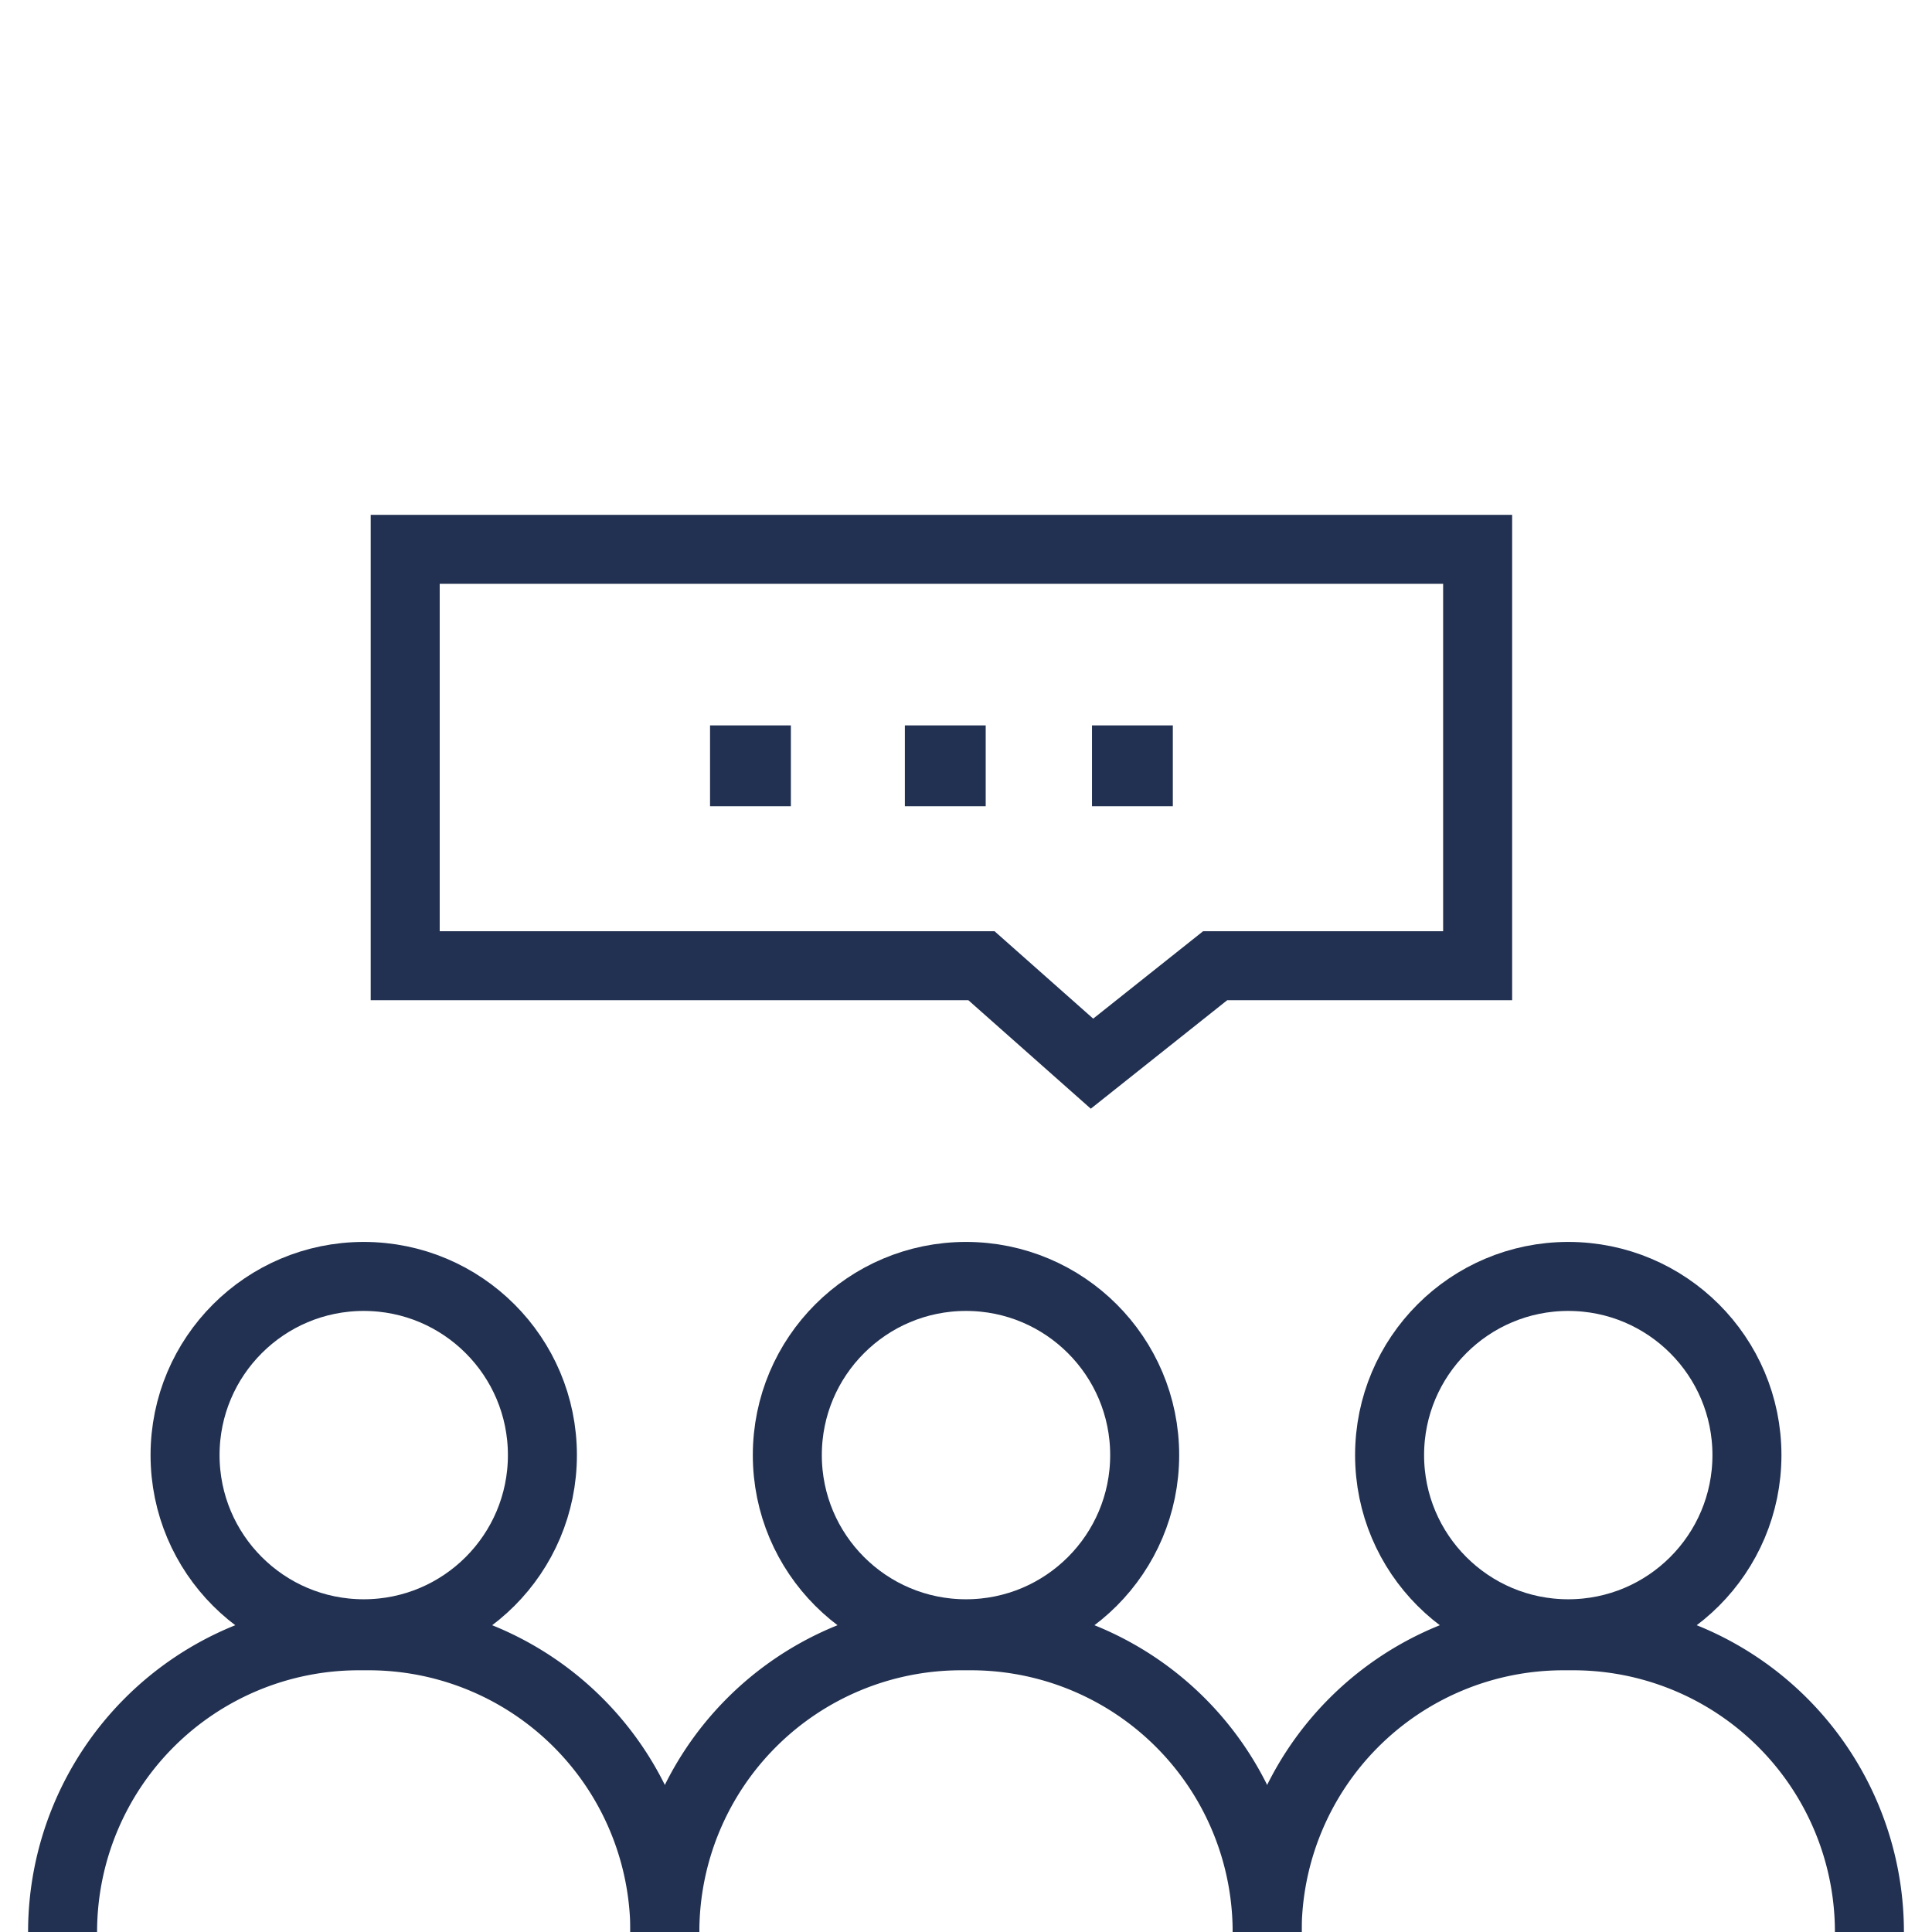
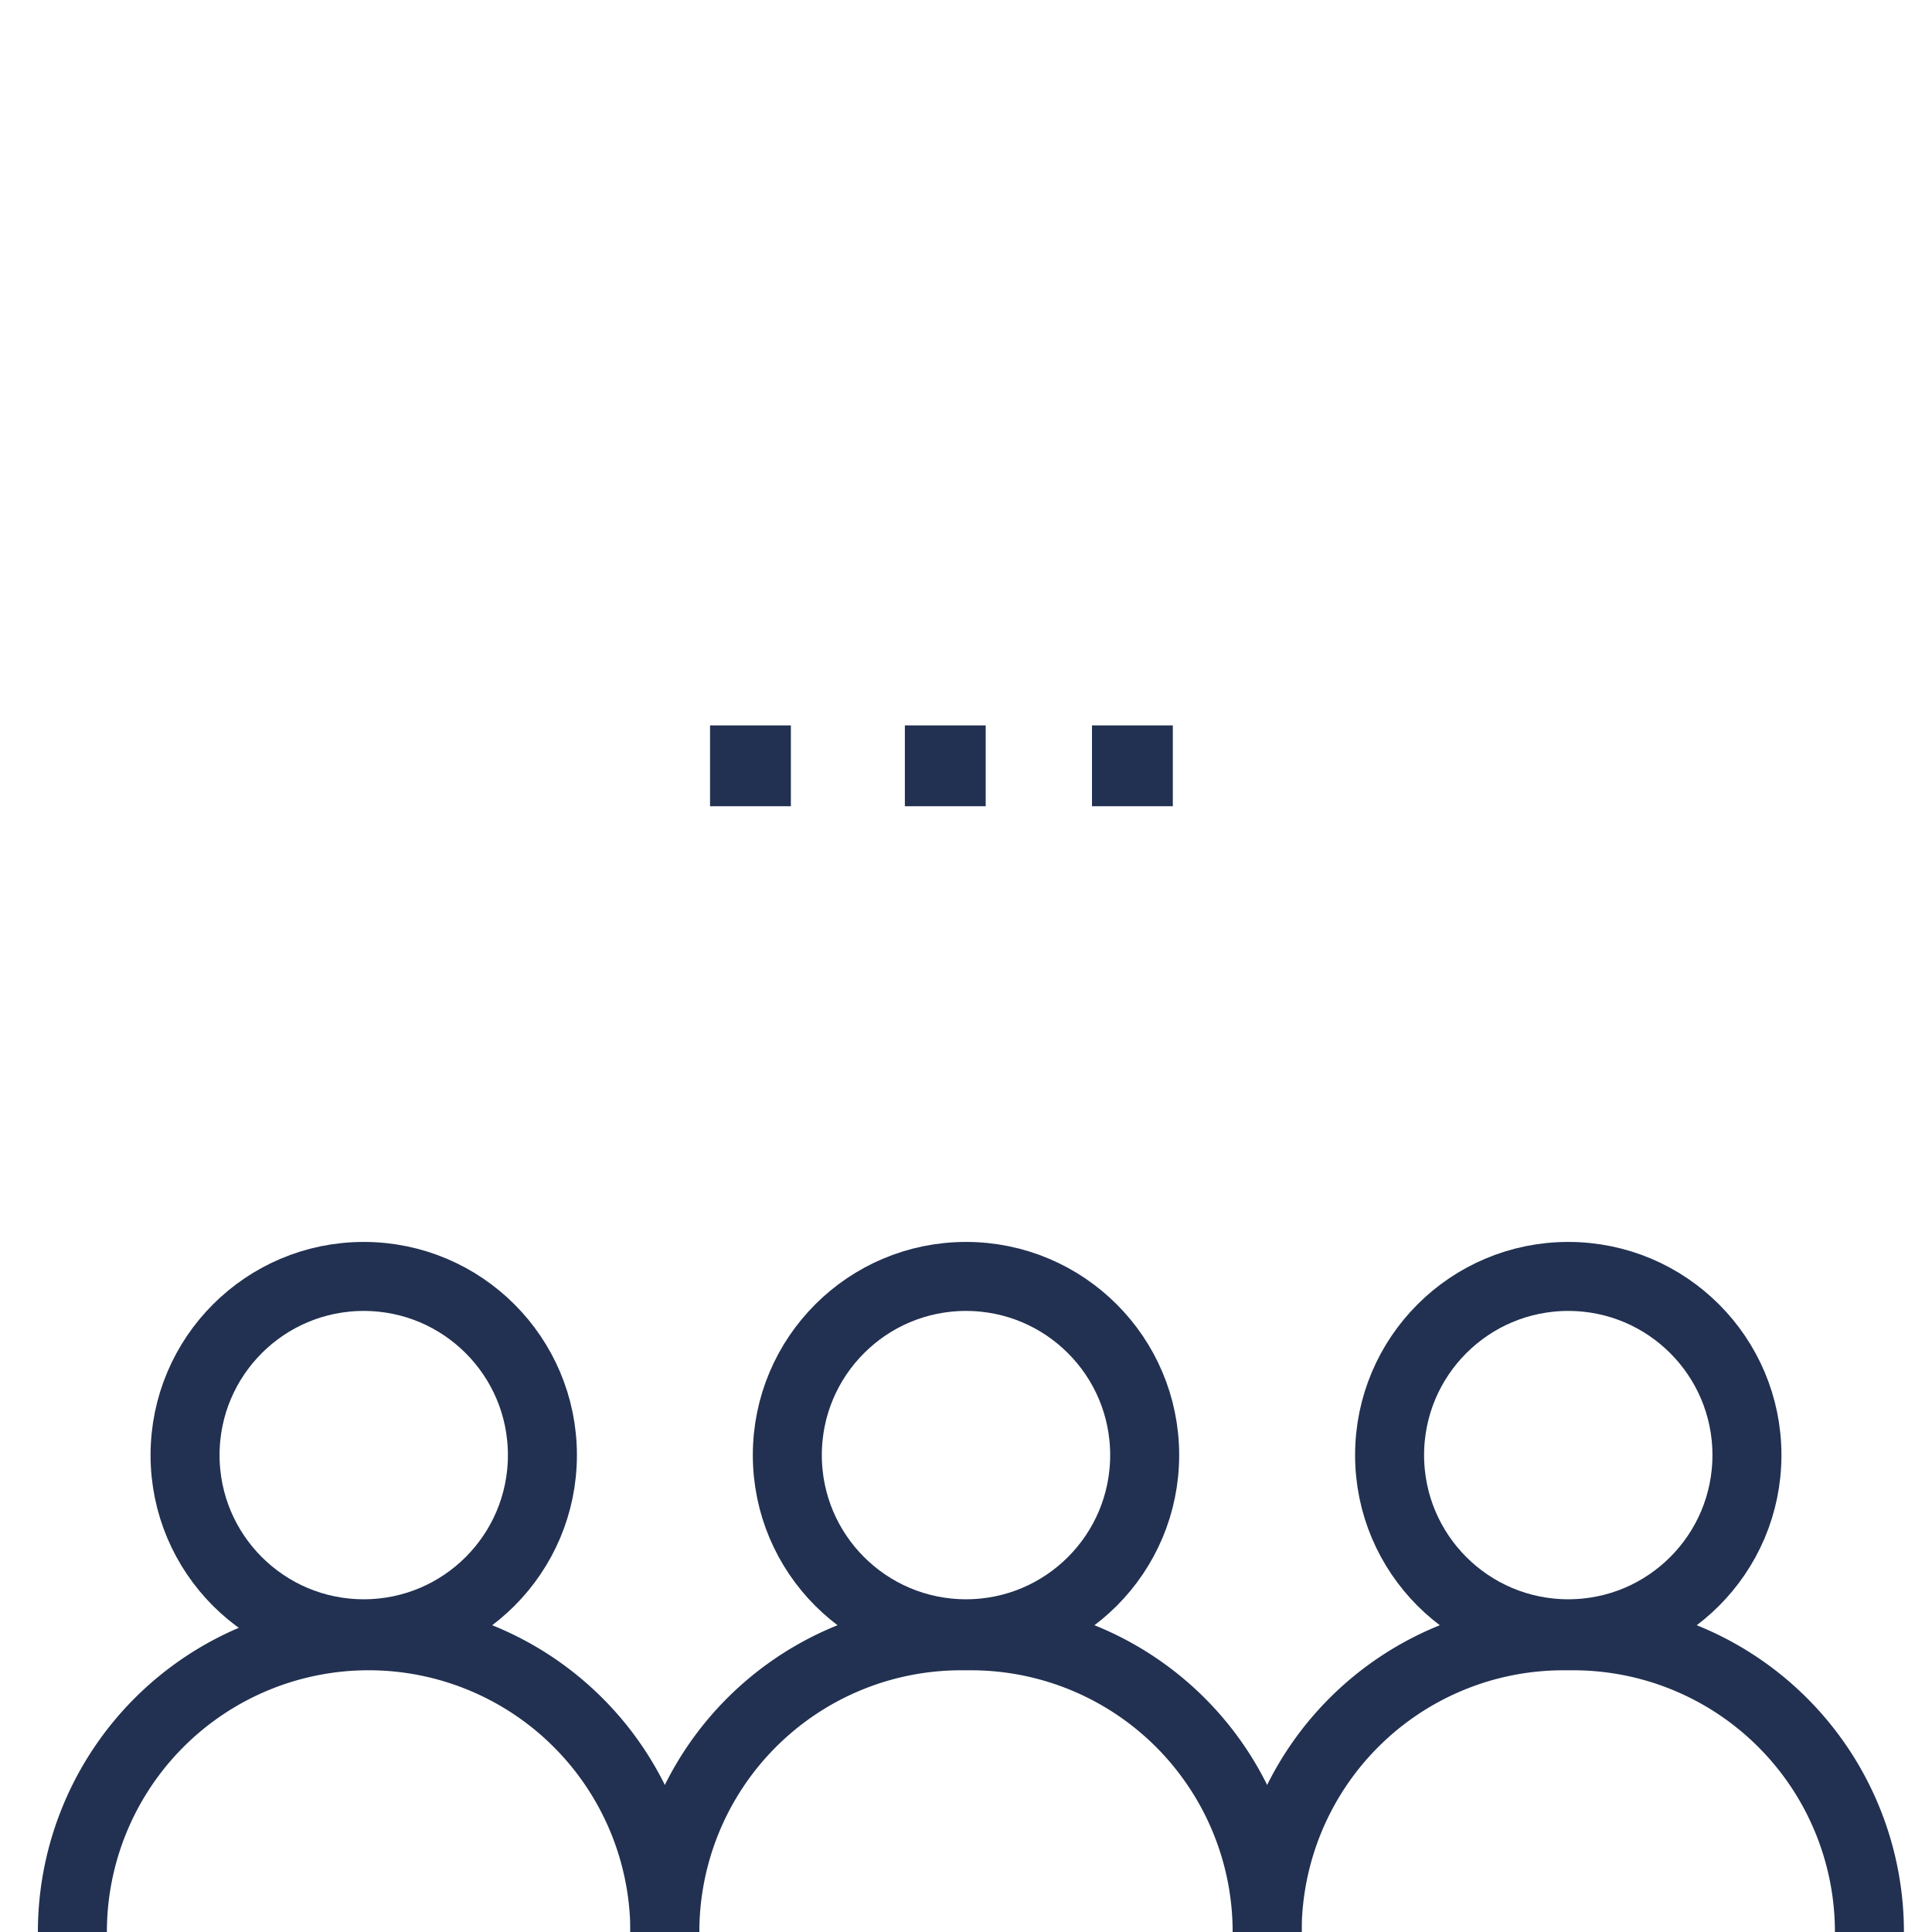
<svg xmlns="http://www.w3.org/2000/svg" id="Layer_1" data-name="Layer 1" viewBox="0 0 56 56">
  <defs>
    <style>.cls-1{fill:none;stroke:#223151;stroke-miterlimit:10;stroke-width:2px;}.cls-2{fill:#223151;}</style>
  </defs>
  <title>careers_thirsty</title>
-   <path class="cls-1" d="M1.814,56a8.586,8.586,0,0,1,8.586-8.586h.284A8.586,8.586,0,0,1,19.271,56" />
+   <path class="cls-1" d="M1.814,56h.284A8.586,8.586,0,0,1,19.271,56" />
  <circle class="cls-1" cx="10.543" cy="42.177" r="5.179" />
  <path class="cls-1" d="M19.271,56a8.586,8.586,0,0,1,8.586-8.586h.284A8.586,8.586,0,0,1,36.729,56" />
  <circle class="cls-1" cx="28" cy="42.177" r="5.179" />
  <path class="cls-1" d="M36.729,56a8.586,8.586,0,0,1,8.586-8.586h.284A8.586,8.586,0,0,1,54.186,56" />
  <circle class="cls-1" cx="45.457" cy="42.177" r="5.179" />
-   <polygon class="cls-1" points="42.83 27.992 35.222 27.992 31.652 30.831 28.448 27.992 11.745 27.992 11.745 15.923 42.83 15.923 42.83 27.992" />
  <rect class="cls-2" x="20.581" y="21.026" width="2.343" height="2.343" />
  <rect class="cls-2" x="26.228" y="21.026" width="2.343" height="2.343" />
  <rect class="cls-2" x="31.652" y="21.026" width="2.343" height="2.343" />
</svg>